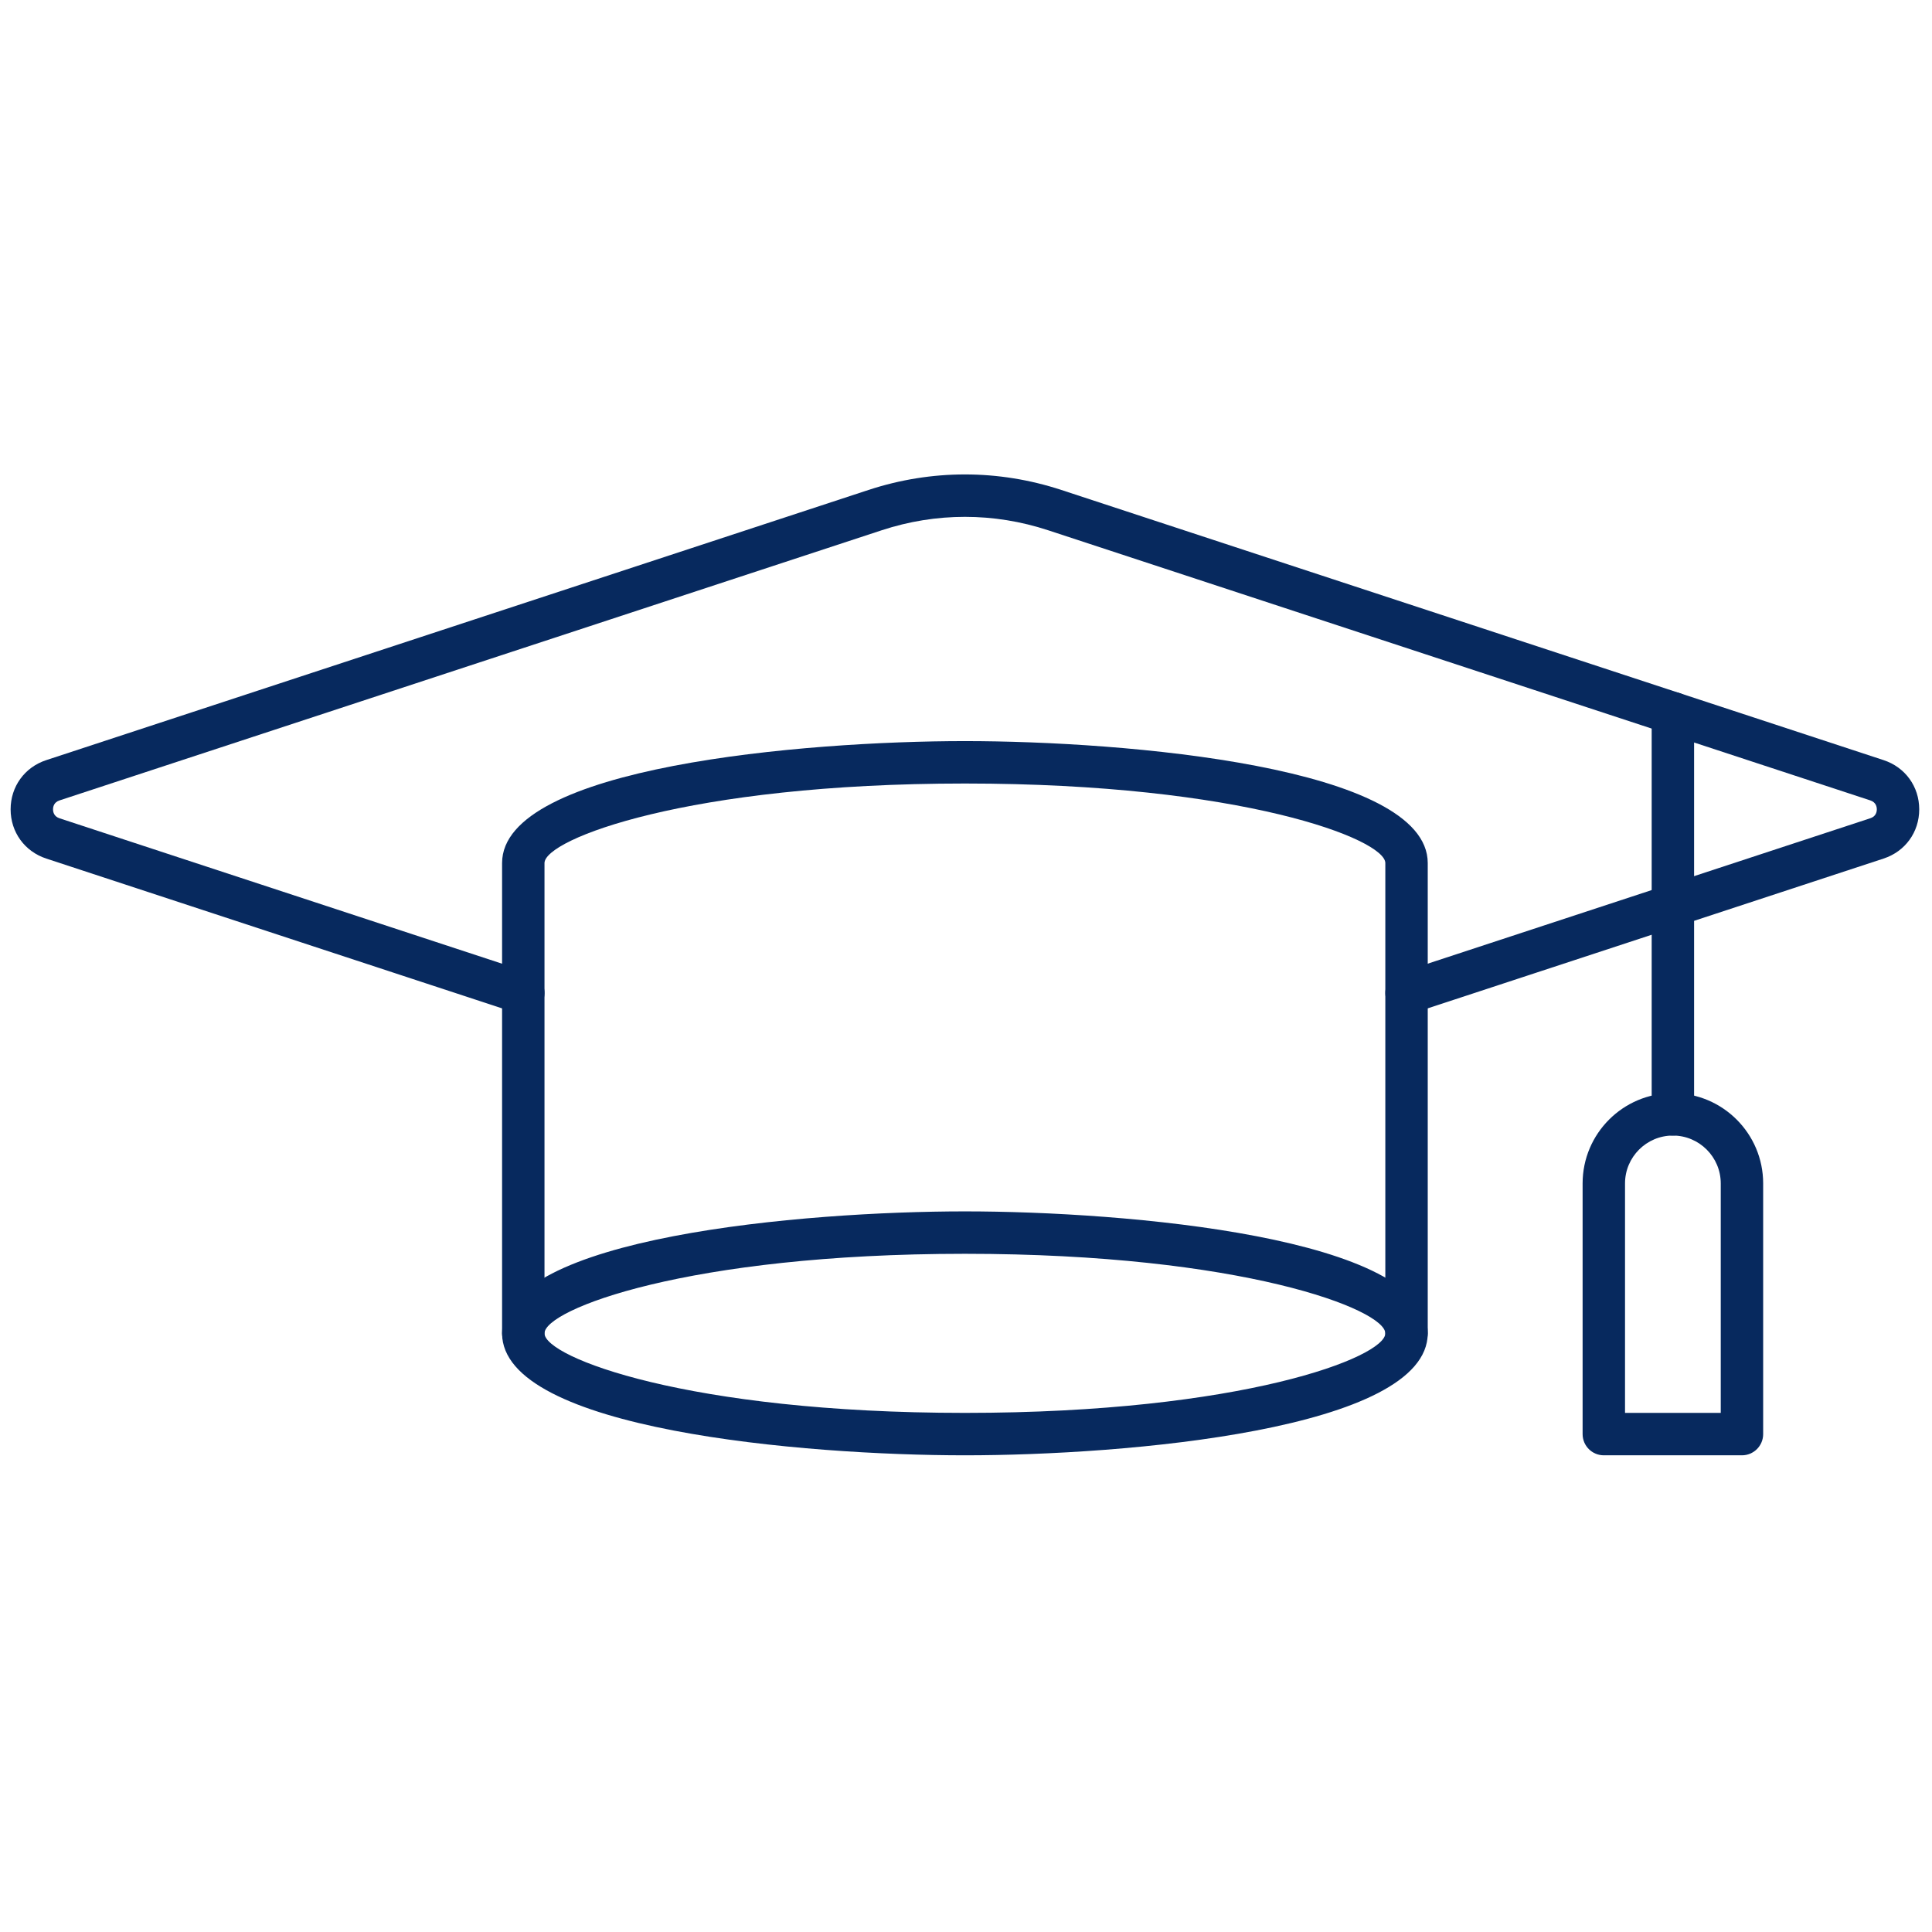
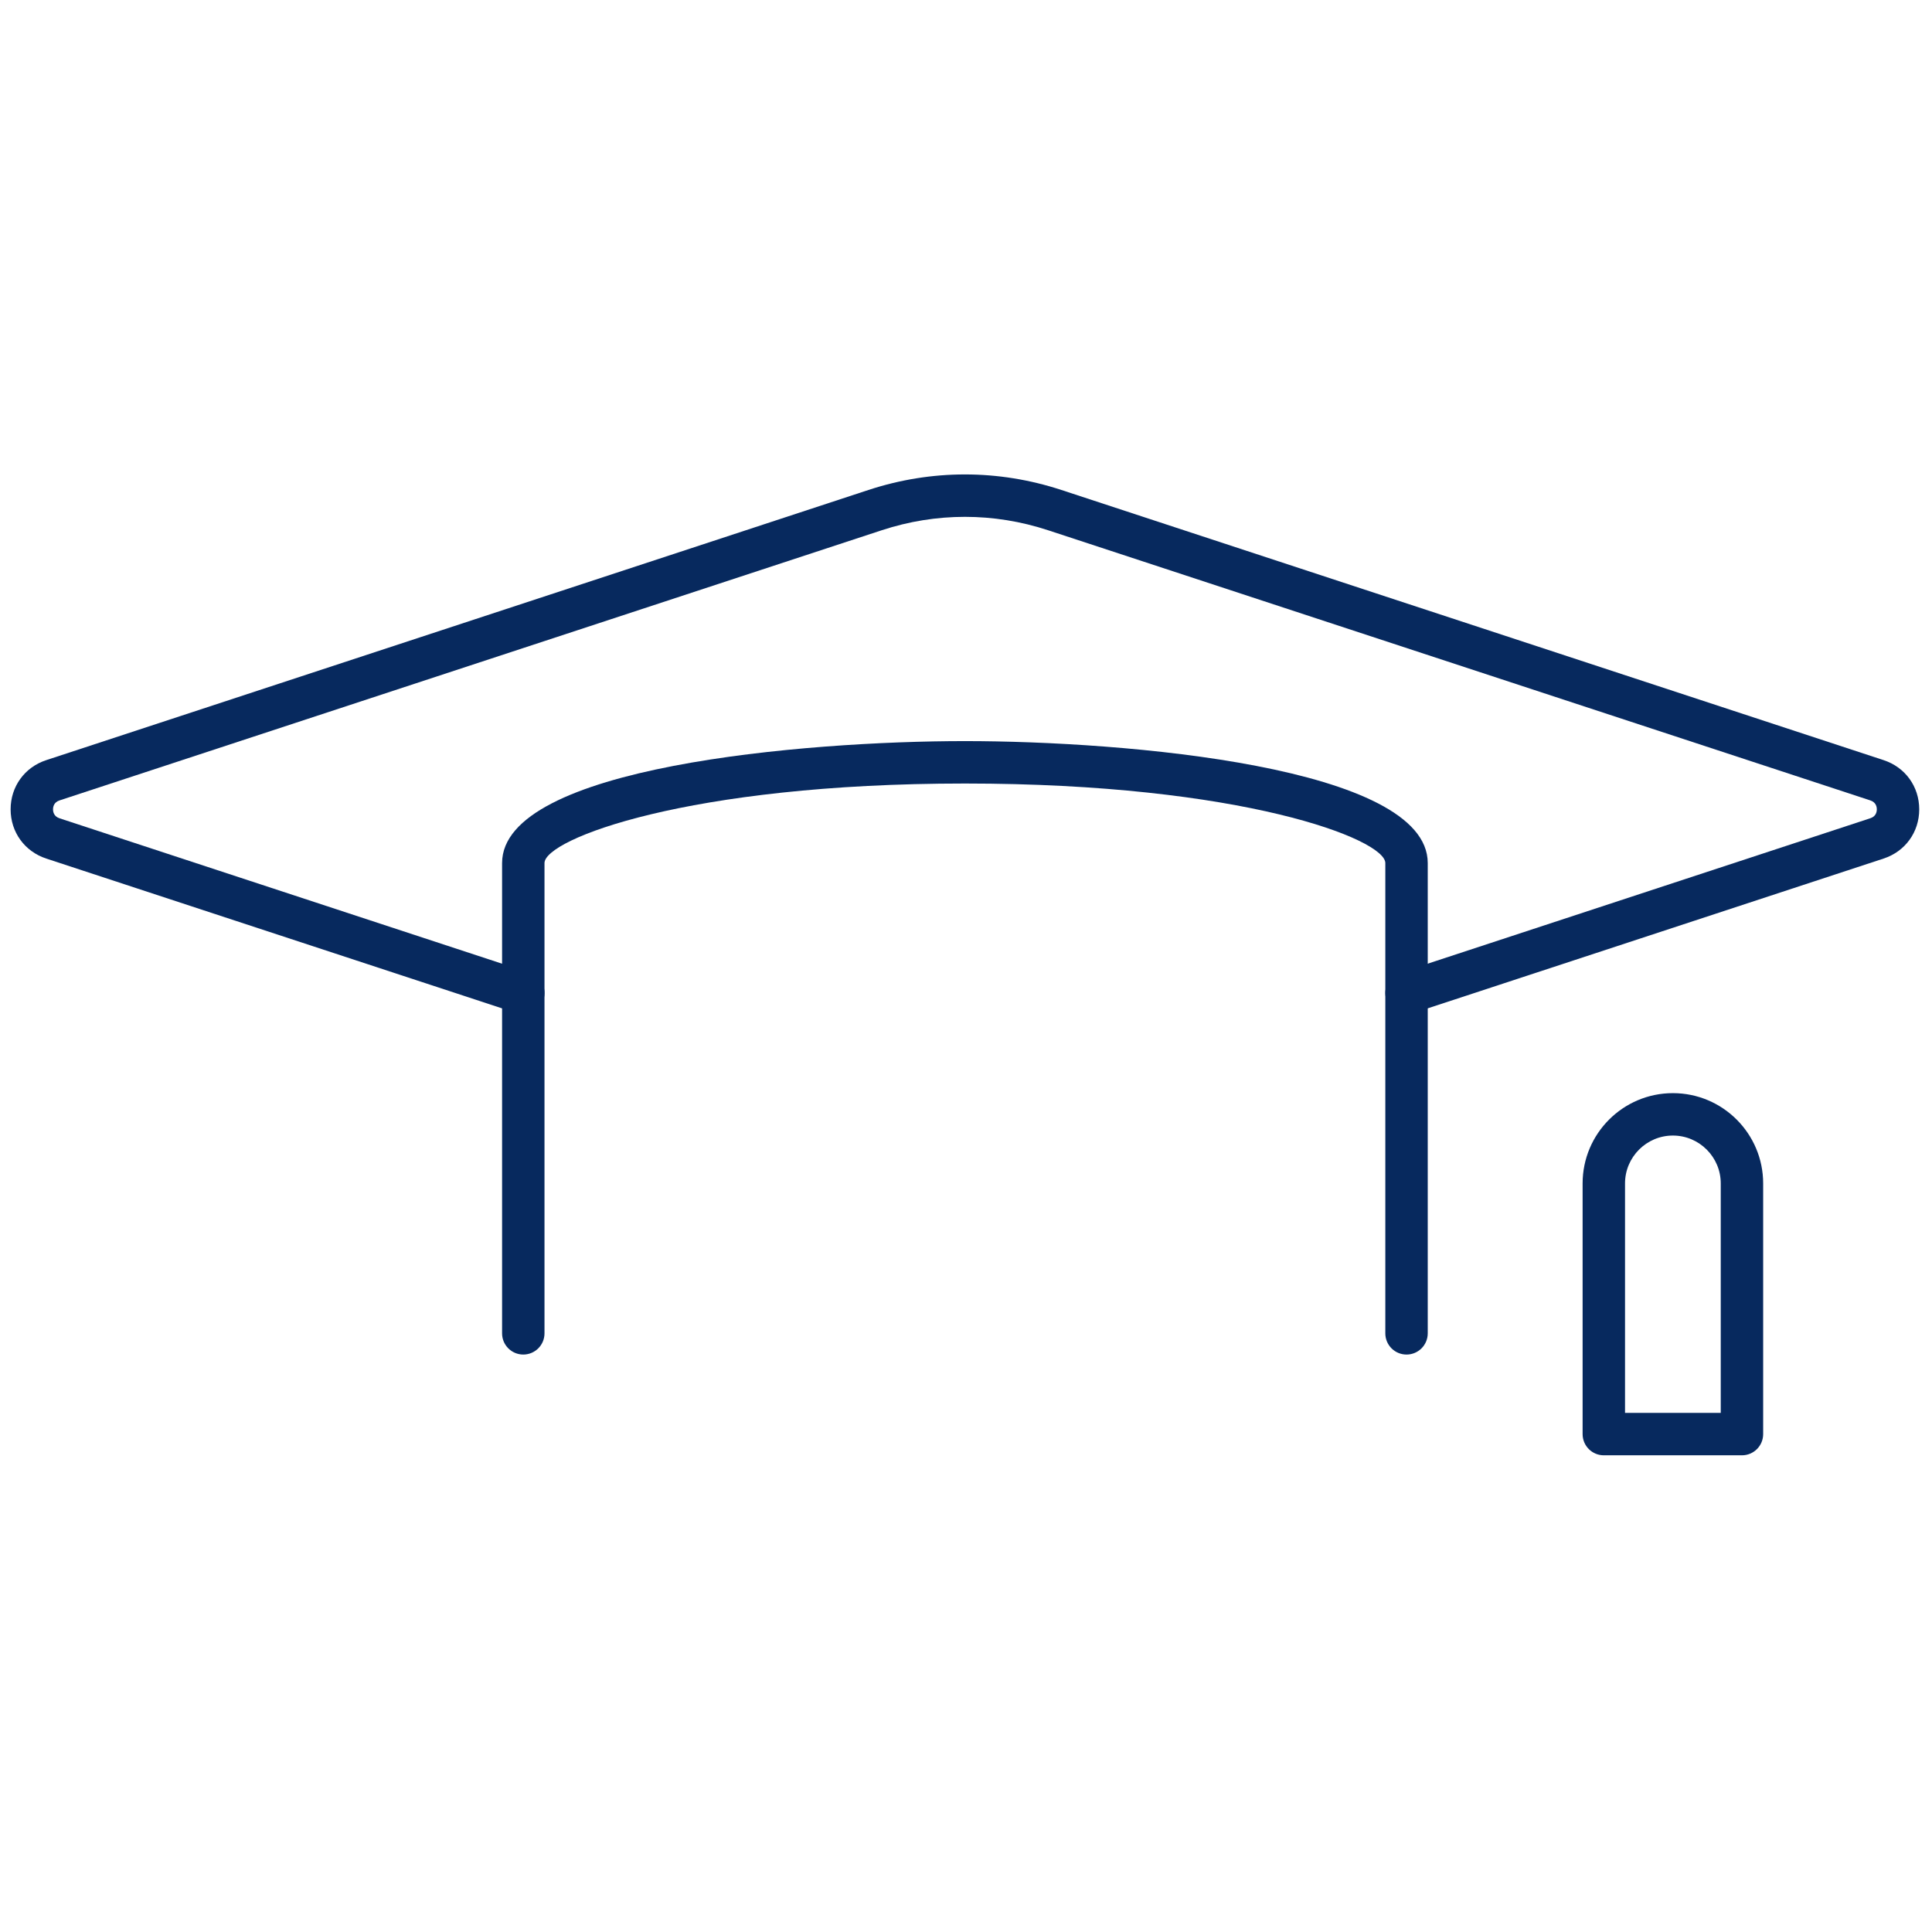
<svg xmlns="http://www.w3.org/2000/svg" version="1.1" width="256" height="256" viewBox="0 0 256 256" xml:space="preserve">
  <defs>
</defs>
  <g style="stroke: none; stroke-width: 0; stroke-dasharray: none; stroke-linecap: butt; stroke-linejoin: miter; stroke-miterlimit: 10; fill: none; fill-rule: nonzero; opacity: 1;" transform="translate(1.407 1.407) scale(2.81 2.81)">
-     <path d="M 78.384 53.046 c -0.553 0 -1 -0.447 -1 -1 V 33.13 c 0 -0.552 0.447 -1 1 -1 s 1 0.448 1 1 v 18.916 C 79.384 52.599 78.937 53.046 78.384 53.046 z" style="stroke: none; stroke-width: 1; stroke-dasharray: none; stroke-linecap: butt; stroke-linejoin: miter; stroke-miterlimit: 10; fill: rgb(7,41,94); fill-rule: nonzero; opacity: 1;" transform=" matrix(1 0 0 1 0 0) " stroke-linecap="round" />
    <path d="M 65.824 63.373 c -0.553 0 -1 -0.447 -1 -1 V 40.197 c 0 -1.122 -6.745 -3.751 -19.824 -3.751 c -13.08 0 -19.825 2.629 -19.825 3.751 v 22.176 c 0 0.553 -0.448 1 -1 1 s -1 -0.447 -1 -1 V 40.197 c 0 -4.549 14.276 -5.751 21.825 -5.751 s 21.824 1.202 21.824 5.751 v 22.176 C 66.824 62.926 66.377 63.373 65.824 63.373 z" style="stroke: none; stroke-width: 1; stroke-dasharray: none; stroke-linecap: butt; stroke-linejoin: miter; stroke-miterlimit: 10; fill: rgb(7,41,94); fill-rule: nonzero; opacity: 1;" transform=" matrix(1 0 0 1 0 0) " stroke-linecap="round" />
-     <path d="M 45 68.124 c -7.549 0 -21.825 -1.202 -21.825 -5.751 S 37.451 56.622 45 56.622 s 21.824 1.202 21.824 5.751 S 52.549 68.124 45 68.124 z M 45 58.622 c -13.08 0 -19.825 2.629 -19.825 3.751 S 31.92 66.124 45 66.124 c 13.079 0 19.824 -2.629 19.824 -3.751 S 58.079 58.622 45 58.622 z" style="stroke: none; stroke-width: 1; stroke-dasharray: none; stroke-linecap: butt; stroke-linejoin: miter; stroke-miterlimit: 10; fill: rgb(7,41,94); fill-rule: nonzero; opacity: 1;" transform=" matrix(1 0 0 1 0 0) " stroke-linecap="round" />
    <path d="M 81.641 68.124 h -6.514 c -0.553 0 -1 -0.447 -1 -1 V 55.303 c 0 -2.348 1.909 -4.257 4.257 -4.257 s 4.257 1.909 4.257 4.257 v 11.821 C 82.641 67.677 82.193 68.124 81.641 68.124 z M 76.127 66.124 h 4.514 V 55.303 c 0 -1.244 -1.013 -2.257 -2.257 -2.257 s -2.257 1.013 -2.257 2.257 V 66.124 z" style="stroke: none; stroke-width: 1; stroke-dasharray: none; stroke-linecap: butt; stroke-linejoin: miter; stroke-miterlimit: 10; fill: rgb(7,41,94); fill-rule: nonzero; opacity: 1;" transform=" matrix(1 0 0 1 0 0) " stroke-linecap="round" />
    <path d="M 65.824 47.323 c -0.421 0 -0.812 -0.267 -0.95 -0.688 c -0.172 -0.525 0.113 -1.09 0.638 -1.263 l 22.183 -7.289 C 87.96 37.998 88 37.783 88 37.664 s -0.04 -0.334 -0.305 -0.421 L 48.925 24.504 c -2.567 -0.844 -5.283 -0.844 -7.85 0 L 2.305 37.243 C 2.04 37.33 2 37.544 2 37.664 s 0.04 0.334 0.305 0.421 l 22.183 7.289 c 0.525 0.172 0.811 0.737 0.638 1.263 c -0.172 0.524 -0.737 0.81 -1.262 0.638 L 1.681 39.985 C 0.66 39.649 0 38.738 0 37.664 s 0.66 -1.986 1.681 -2.321 l 38.77 -12.739 c 2.976 -0.977 6.123 -0.977 9.099 0 l 38.77 12.739 C 89.34 35.678 90 36.589 90 37.664 s -0.66 1.986 -1.682 2.321 l -22.182 7.289 C 66.033 47.308 65.928 47.323 65.824 47.323 z" style="stroke: none; stroke-width: 1; stroke-dasharray: none; stroke-linecap: butt; stroke-linejoin: miter; stroke-miterlimit: 10; fill: rgb(7,41,94); fill-rule: nonzero; opacity: 1;" transform=" matrix(1 0 0 1 0 0) " stroke-linecap="round" />
  </g>
</svg>